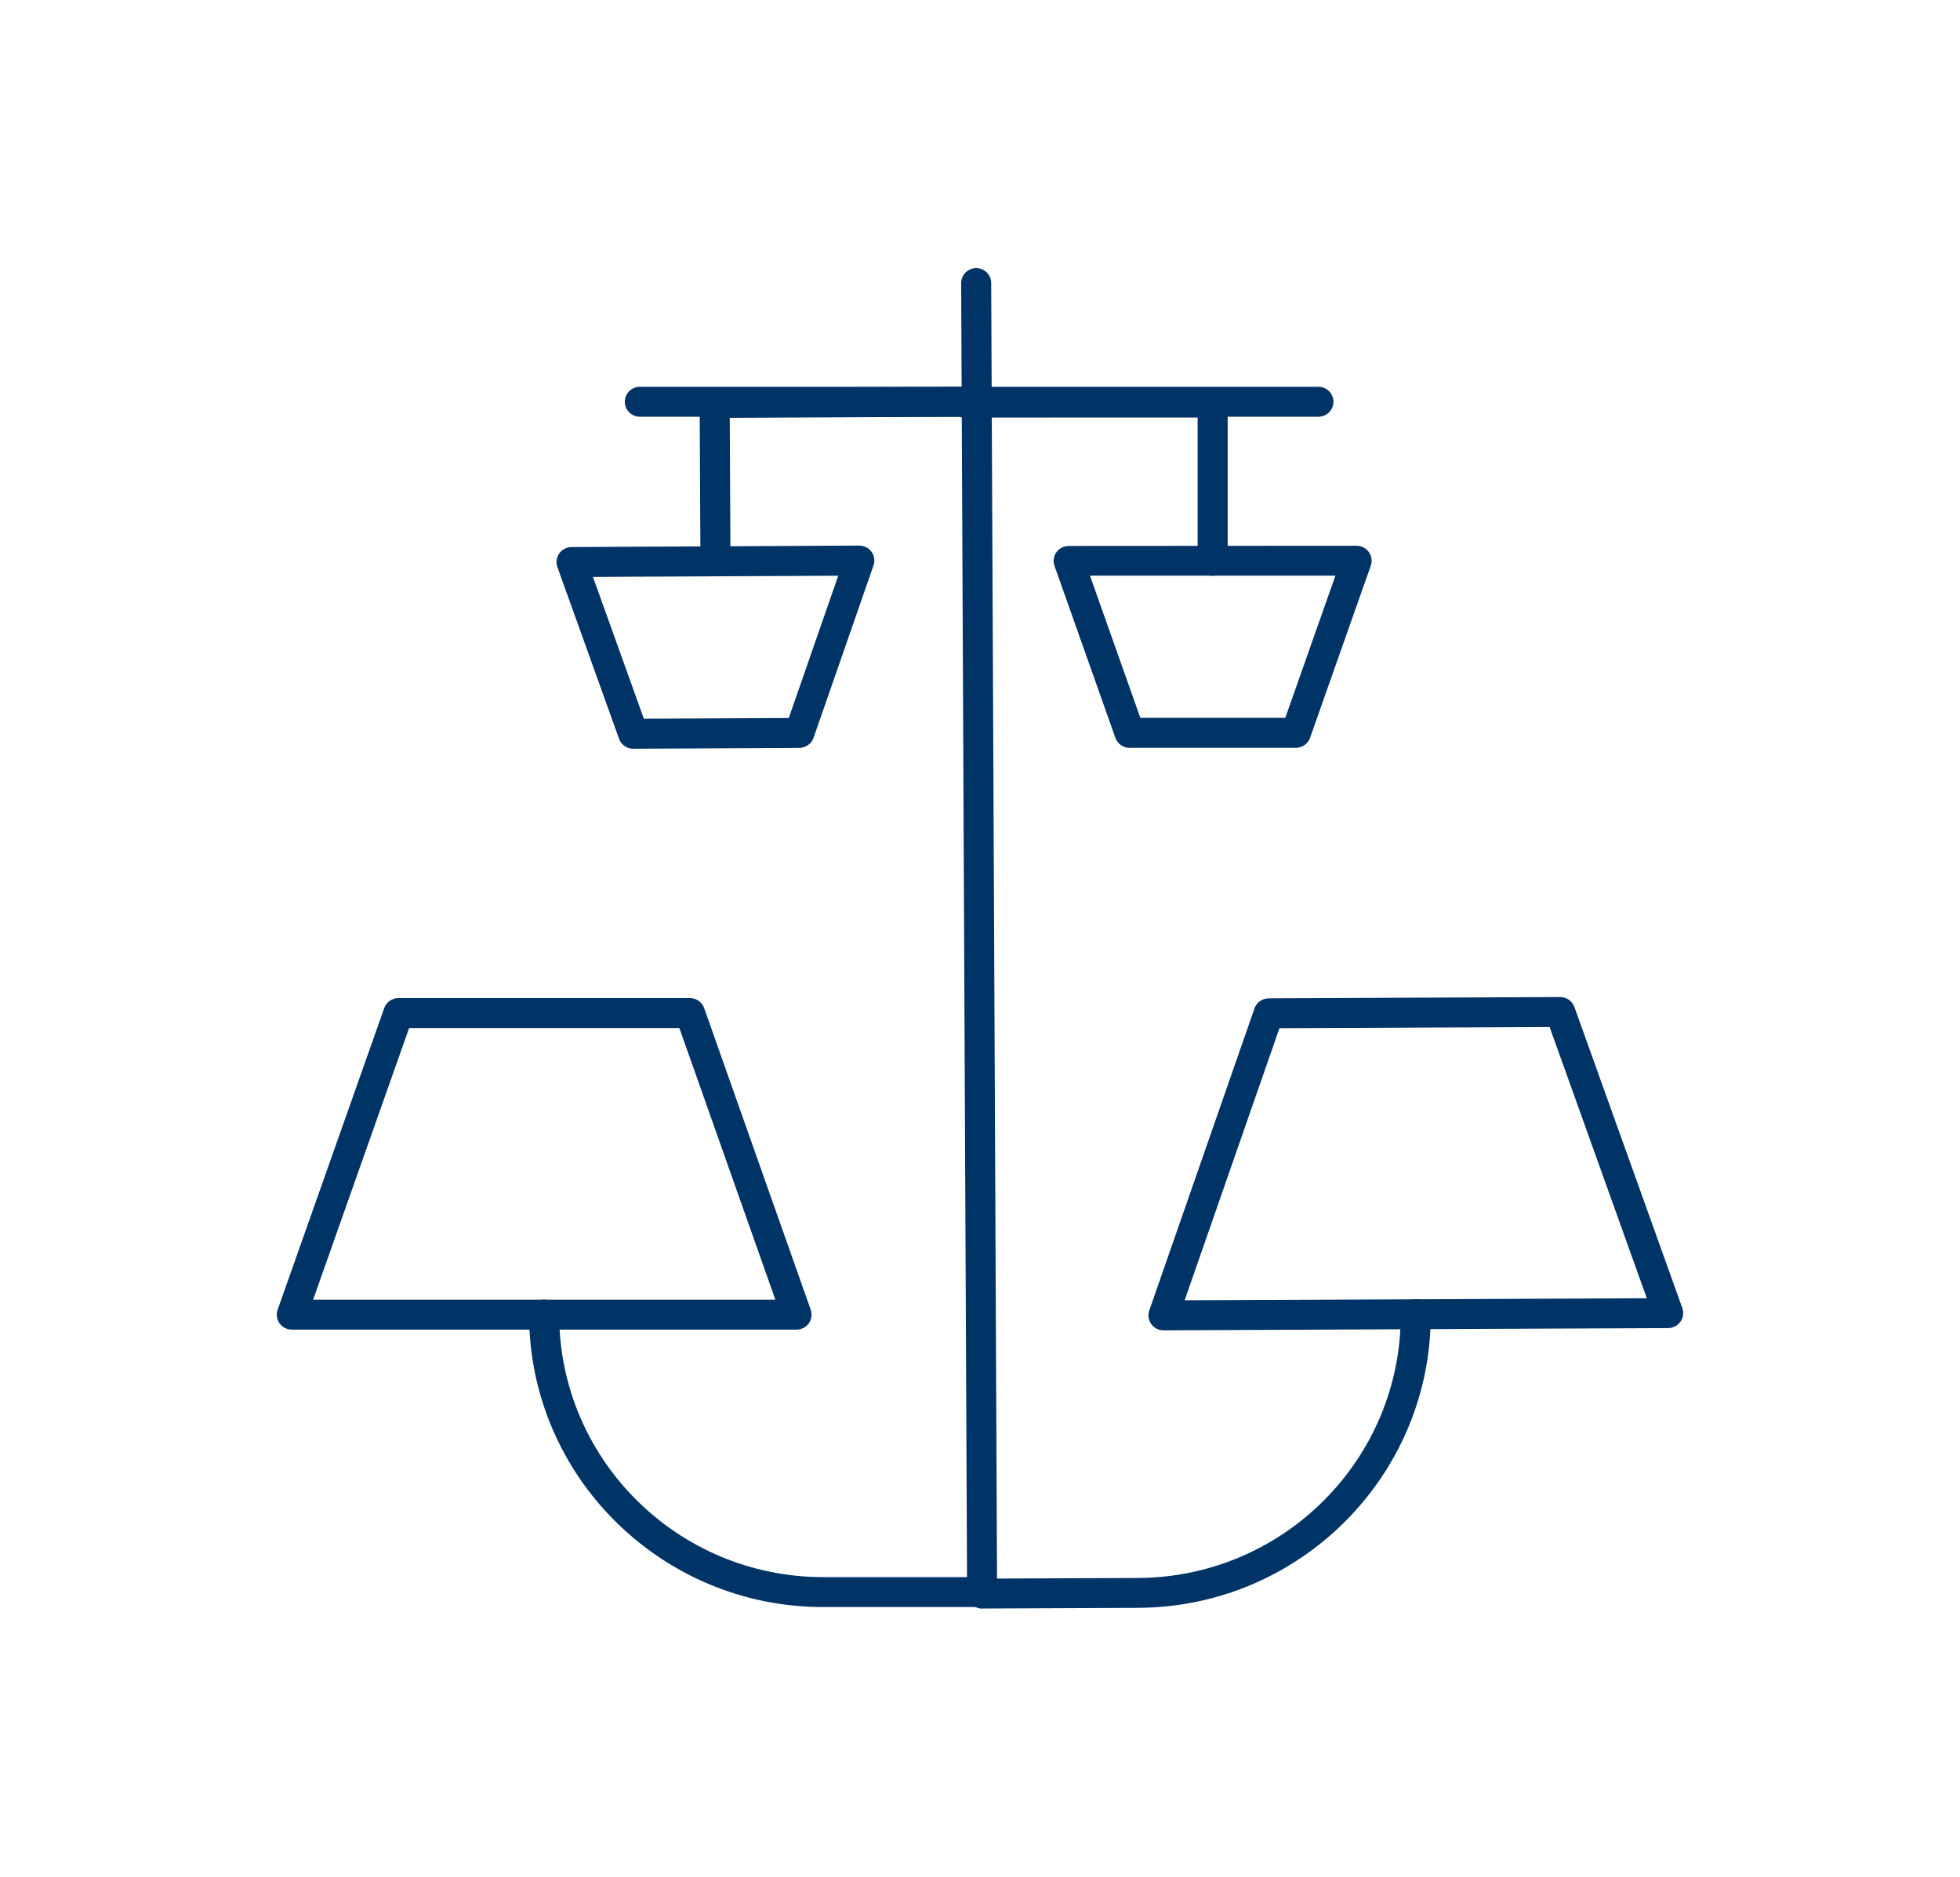
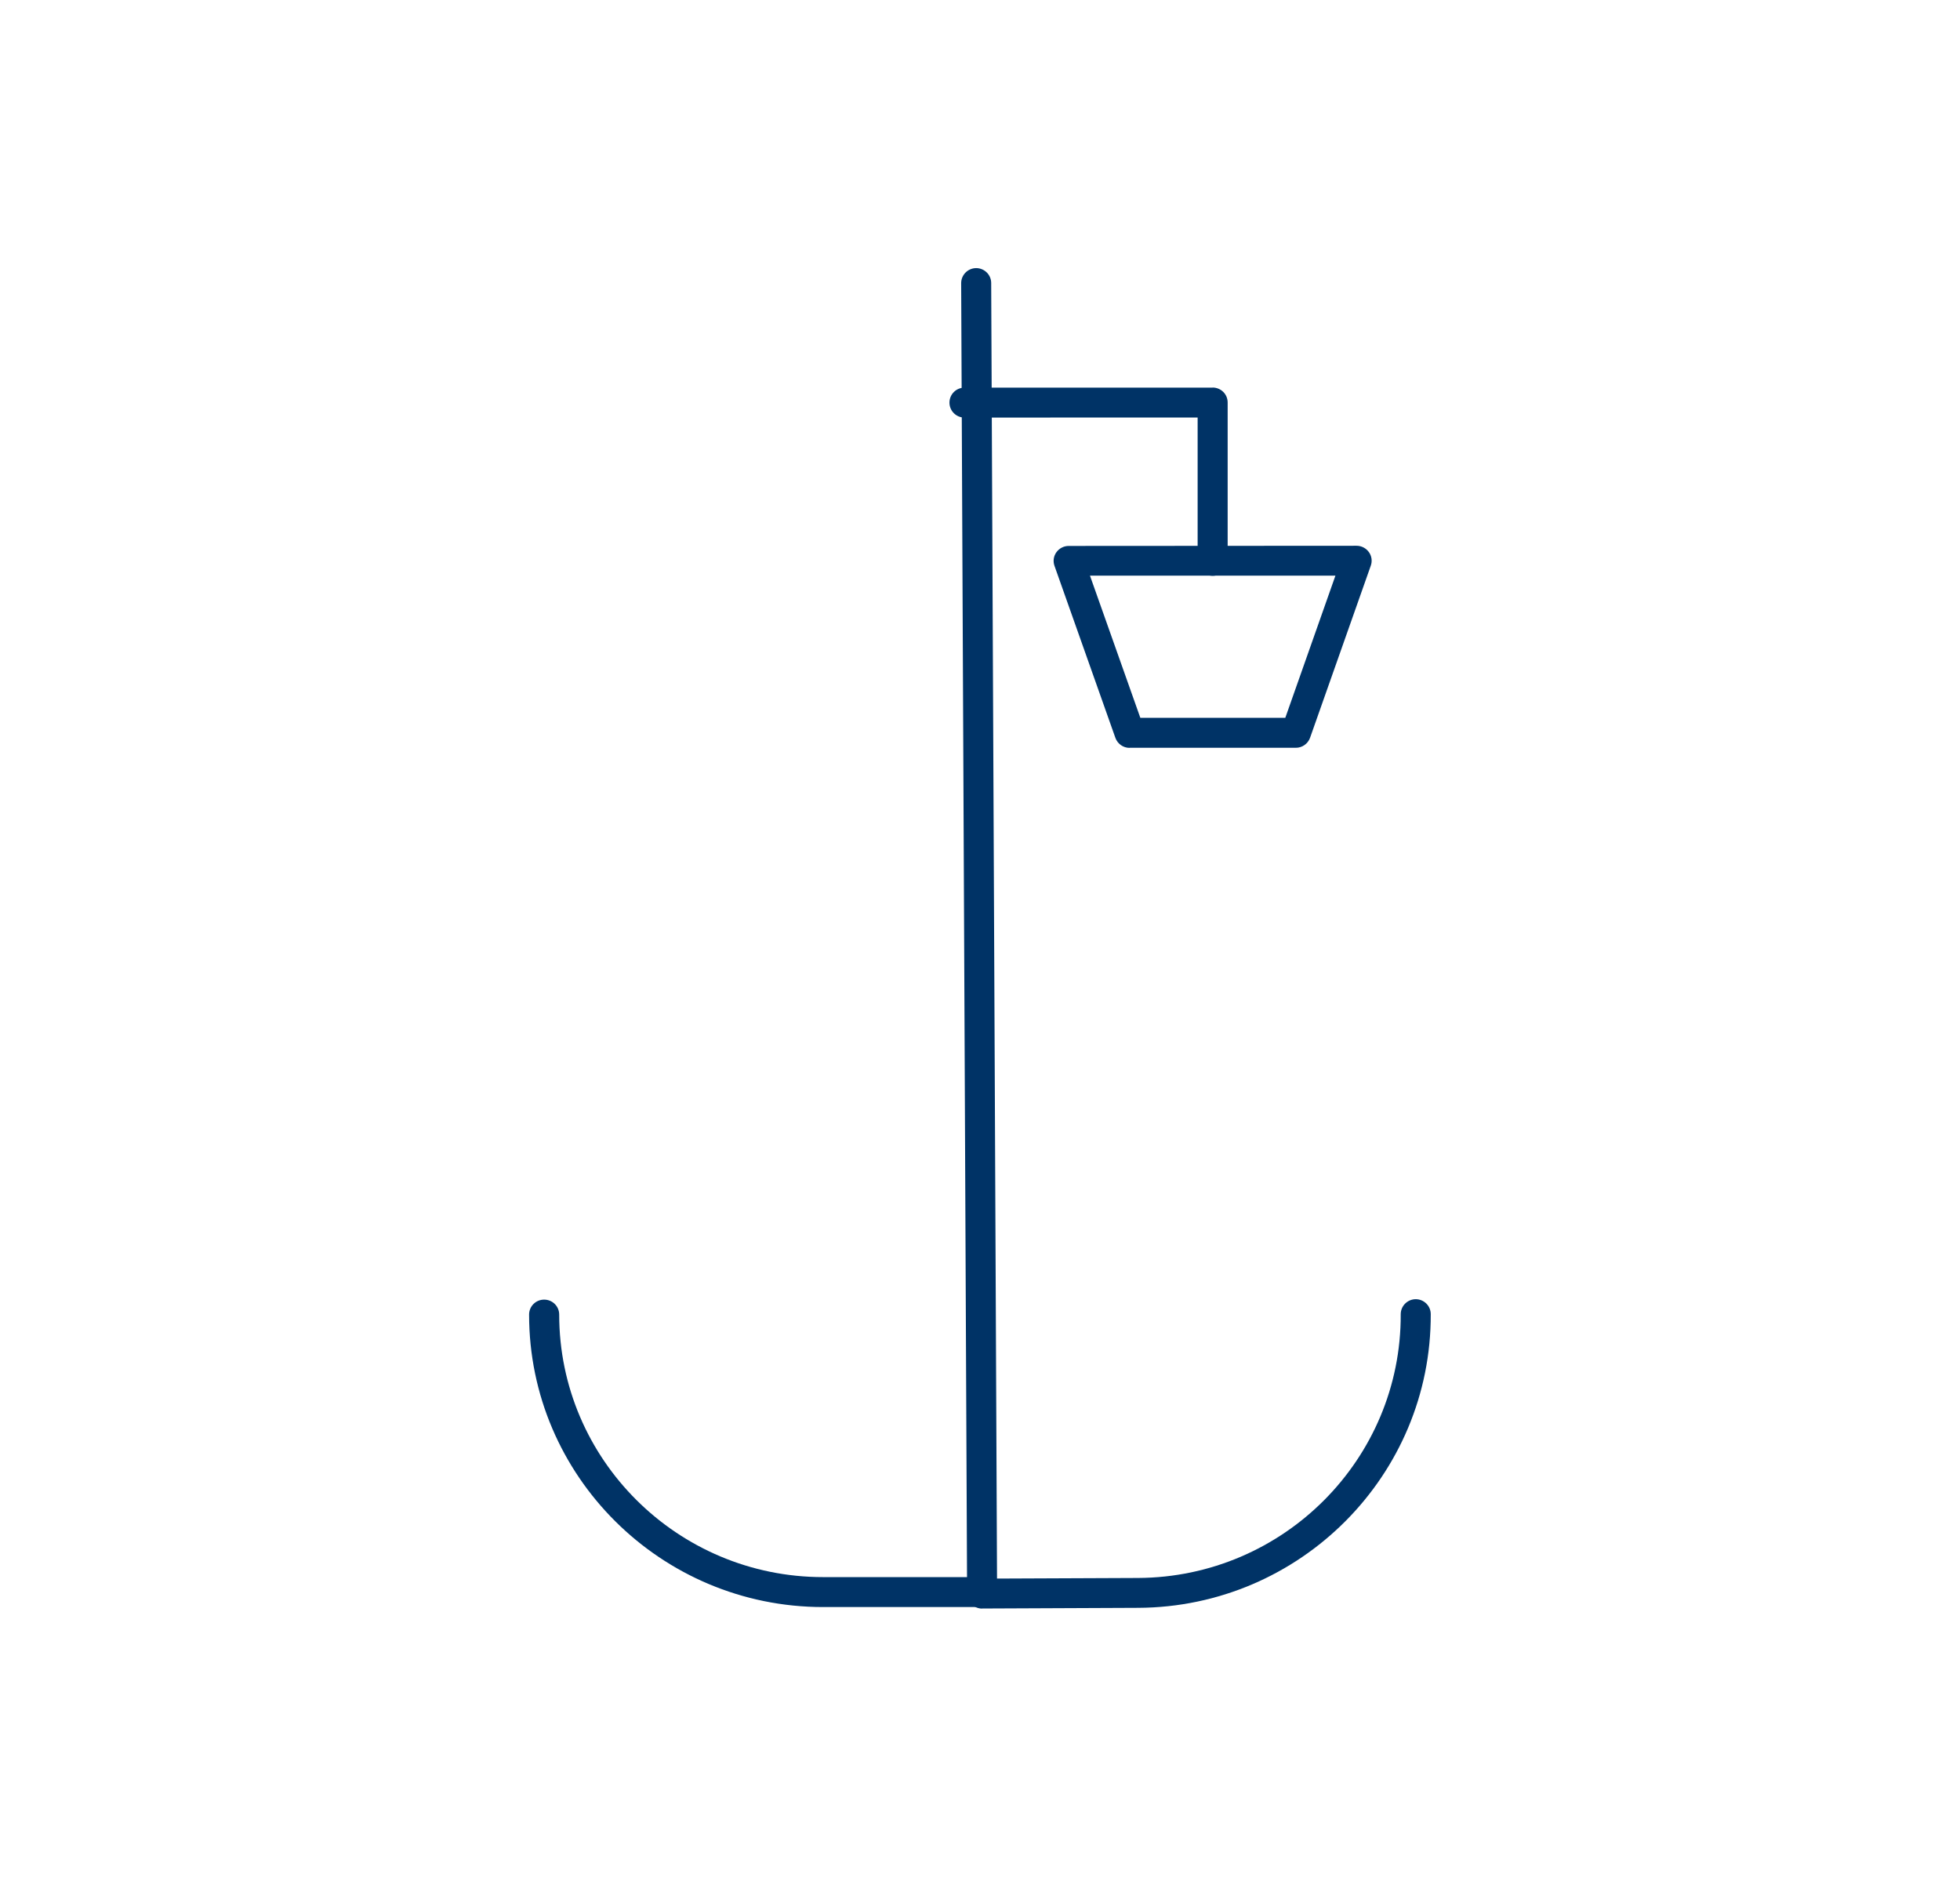
<svg xmlns="http://www.w3.org/2000/svg" width="141" height="135" viewBox="0 0 141 135" fill="none">
-   <path d="M57.307 95.648H20.995C20.642 95.648 20.314 95.476 20.11 95.193C19.906 94.909 19.857 94.54 19.974 94.214L27.641 72.516C27.796 72.086 28.204 71.796 28.662 71.796H49.634C50.092 71.796 50.5 72.086 50.655 72.516L58.322 94.214C58.439 94.546 58.384 94.909 58.186 95.193C57.981 95.476 57.654 95.648 57.301 95.648H57.307ZM22.524 93.494H55.779L48.873 73.951H29.43L22.524 93.494Z" fill="#003366" />
  <path d="M70.438 115.603H59.213C47.548 115.603 38.062 106.167 38.062 94.565C38.062 93.968 38.545 93.488 39.145 93.488C39.745 93.488 40.228 93.968 40.228 94.565C40.228 104.979 48.743 113.449 59.213 113.449H70.438C71.038 113.449 71.521 113.929 71.521 114.526C71.521 115.123 71.038 115.603 70.438 115.603Z" fill="#003366" />
-   <path d="M83.699 95.697C83.353 95.697 83.025 95.531 82.821 95.248C82.616 94.965 82.561 94.602 82.678 94.269L90.246 72.541C90.395 72.11 90.803 71.821 91.267 71.815L112.239 71.722C112.697 71.722 113.105 72.006 113.26 72.436L121.026 94.097C121.144 94.423 121.094 94.793 120.89 95.076C120.686 95.359 120.358 95.531 120.011 95.537L83.706 95.697H83.699ZM92.041 73.963L85.222 93.537L118.47 93.389L111.478 73.877L92.041 73.963Z" fill="#003366" />
  <path d="M70.655 115.714C70.061 115.714 69.572 115.234 69.572 114.643L69.145 20.369C69.145 19.772 69.628 19.292 70.222 19.286C70.816 19.286 71.305 19.766 71.305 20.357L71.725 113.554L81.868 113.511C92.338 113.461 100.809 104.955 100.766 94.54C100.766 93.943 101.249 93.463 101.843 93.457C102.437 93.457 102.926 93.937 102.926 94.528C102.975 106.124 93.532 115.61 81.874 115.659L70.649 115.708L70.655 115.714Z" fill="#003366" />
  <path d="M81.261 53.798C80.803 53.798 80.395 53.509 80.24 53.078L75.859 40.706C75.741 40.374 75.791 40.011 75.995 39.727C76.199 39.444 76.527 39.272 76.88 39.272L97.591 39.26C97.944 39.26 98.272 39.432 98.476 39.715C98.681 39.998 98.73 40.367 98.612 40.694L94.244 53.072C94.089 53.503 93.681 53.792 93.223 53.792H81.261V53.798ZM78.415 41.42L82.035 51.638H92.462L96.069 41.408H78.415V41.42Z" fill="#003366" />
  <path d="M87.239 41.42C86.639 41.42 86.156 40.94 86.156 40.343V30.033L69.386 30.039C68.786 30.039 68.303 29.559 68.303 28.962C68.303 28.365 68.786 27.885 69.386 27.885H87.233V27.878C87.517 27.878 87.796 27.989 88 28.192C88.204 28.395 88.316 28.666 88.316 28.956V40.343C88.316 40.94 87.839 41.42 87.239 41.42Z" fill="#003366" />
-   <path d="M45.556 53.86C45.098 53.86 44.689 53.577 44.535 53.146L40.098 40.792C39.98 40.46 40.03 40.097 40.228 39.814C40.426 39.53 40.76 39.358 41.106 39.352L61.818 39.247C62.165 39.247 62.493 39.413 62.697 39.697C62.901 39.98 62.957 40.343 62.839 40.675L58.526 53.072C58.377 53.503 57.969 53.792 57.505 53.798L45.543 53.86H45.556ZM42.654 41.494L46.317 51.699L56.744 51.65L60.302 41.414L42.647 41.5L42.654 41.494Z" fill="#003366" />
-   <path d="M51.471 41.451C50.877 41.451 50.389 40.971 50.389 40.38L50.333 28.993C50.333 28.709 50.444 28.432 50.648 28.229C50.853 28.026 51.125 27.909 51.41 27.909L69.256 27.823C69.85 27.823 70.339 28.303 70.339 28.894C70.339 29.491 69.863 29.971 69.262 29.977L52.499 30.057L52.548 40.367C52.548 40.965 52.072 41.445 51.471 41.451Z" fill="#003366" />
-   <path d="M94.844 29.977H46.032C45.432 29.977 44.949 29.497 44.949 28.9C44.949 28.303 45.432 27.823 46.032 27.823H94.844C95.444 27.823 95.927 28.303 95.927 28.9C95.927 29.497 95.444 29.977 94.844 29.977Z" fill="#003366" />
</svg>